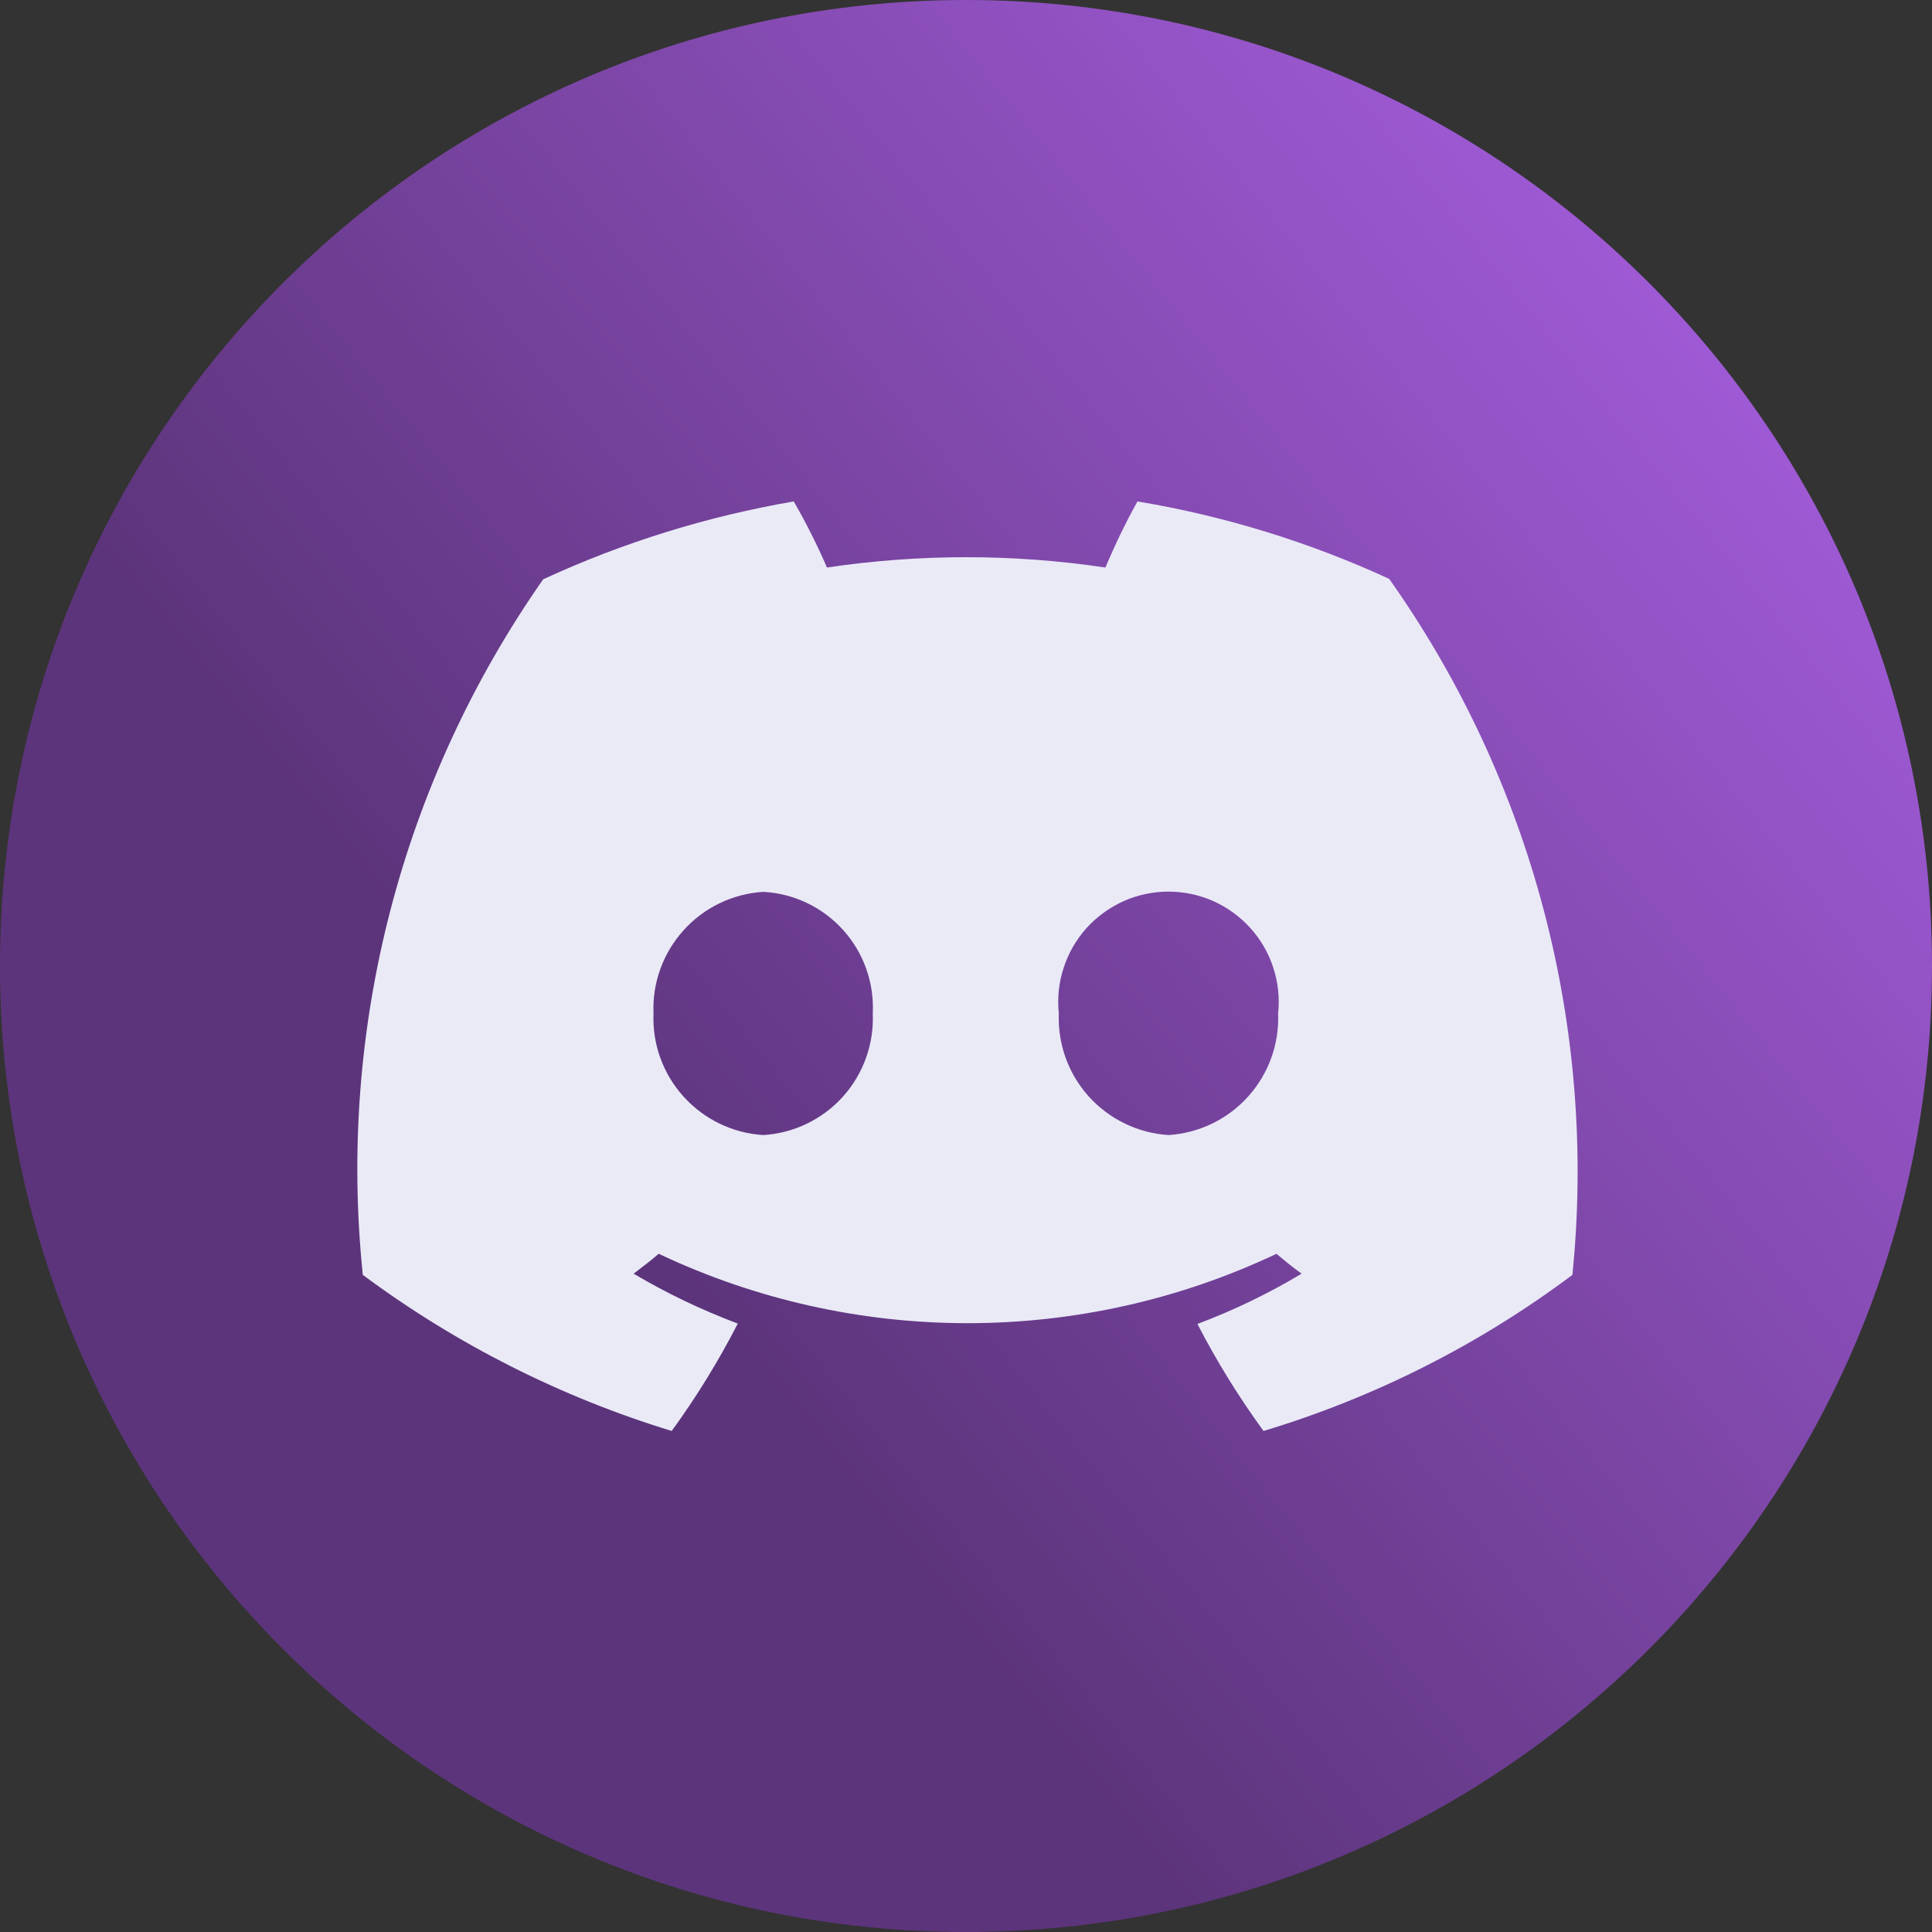
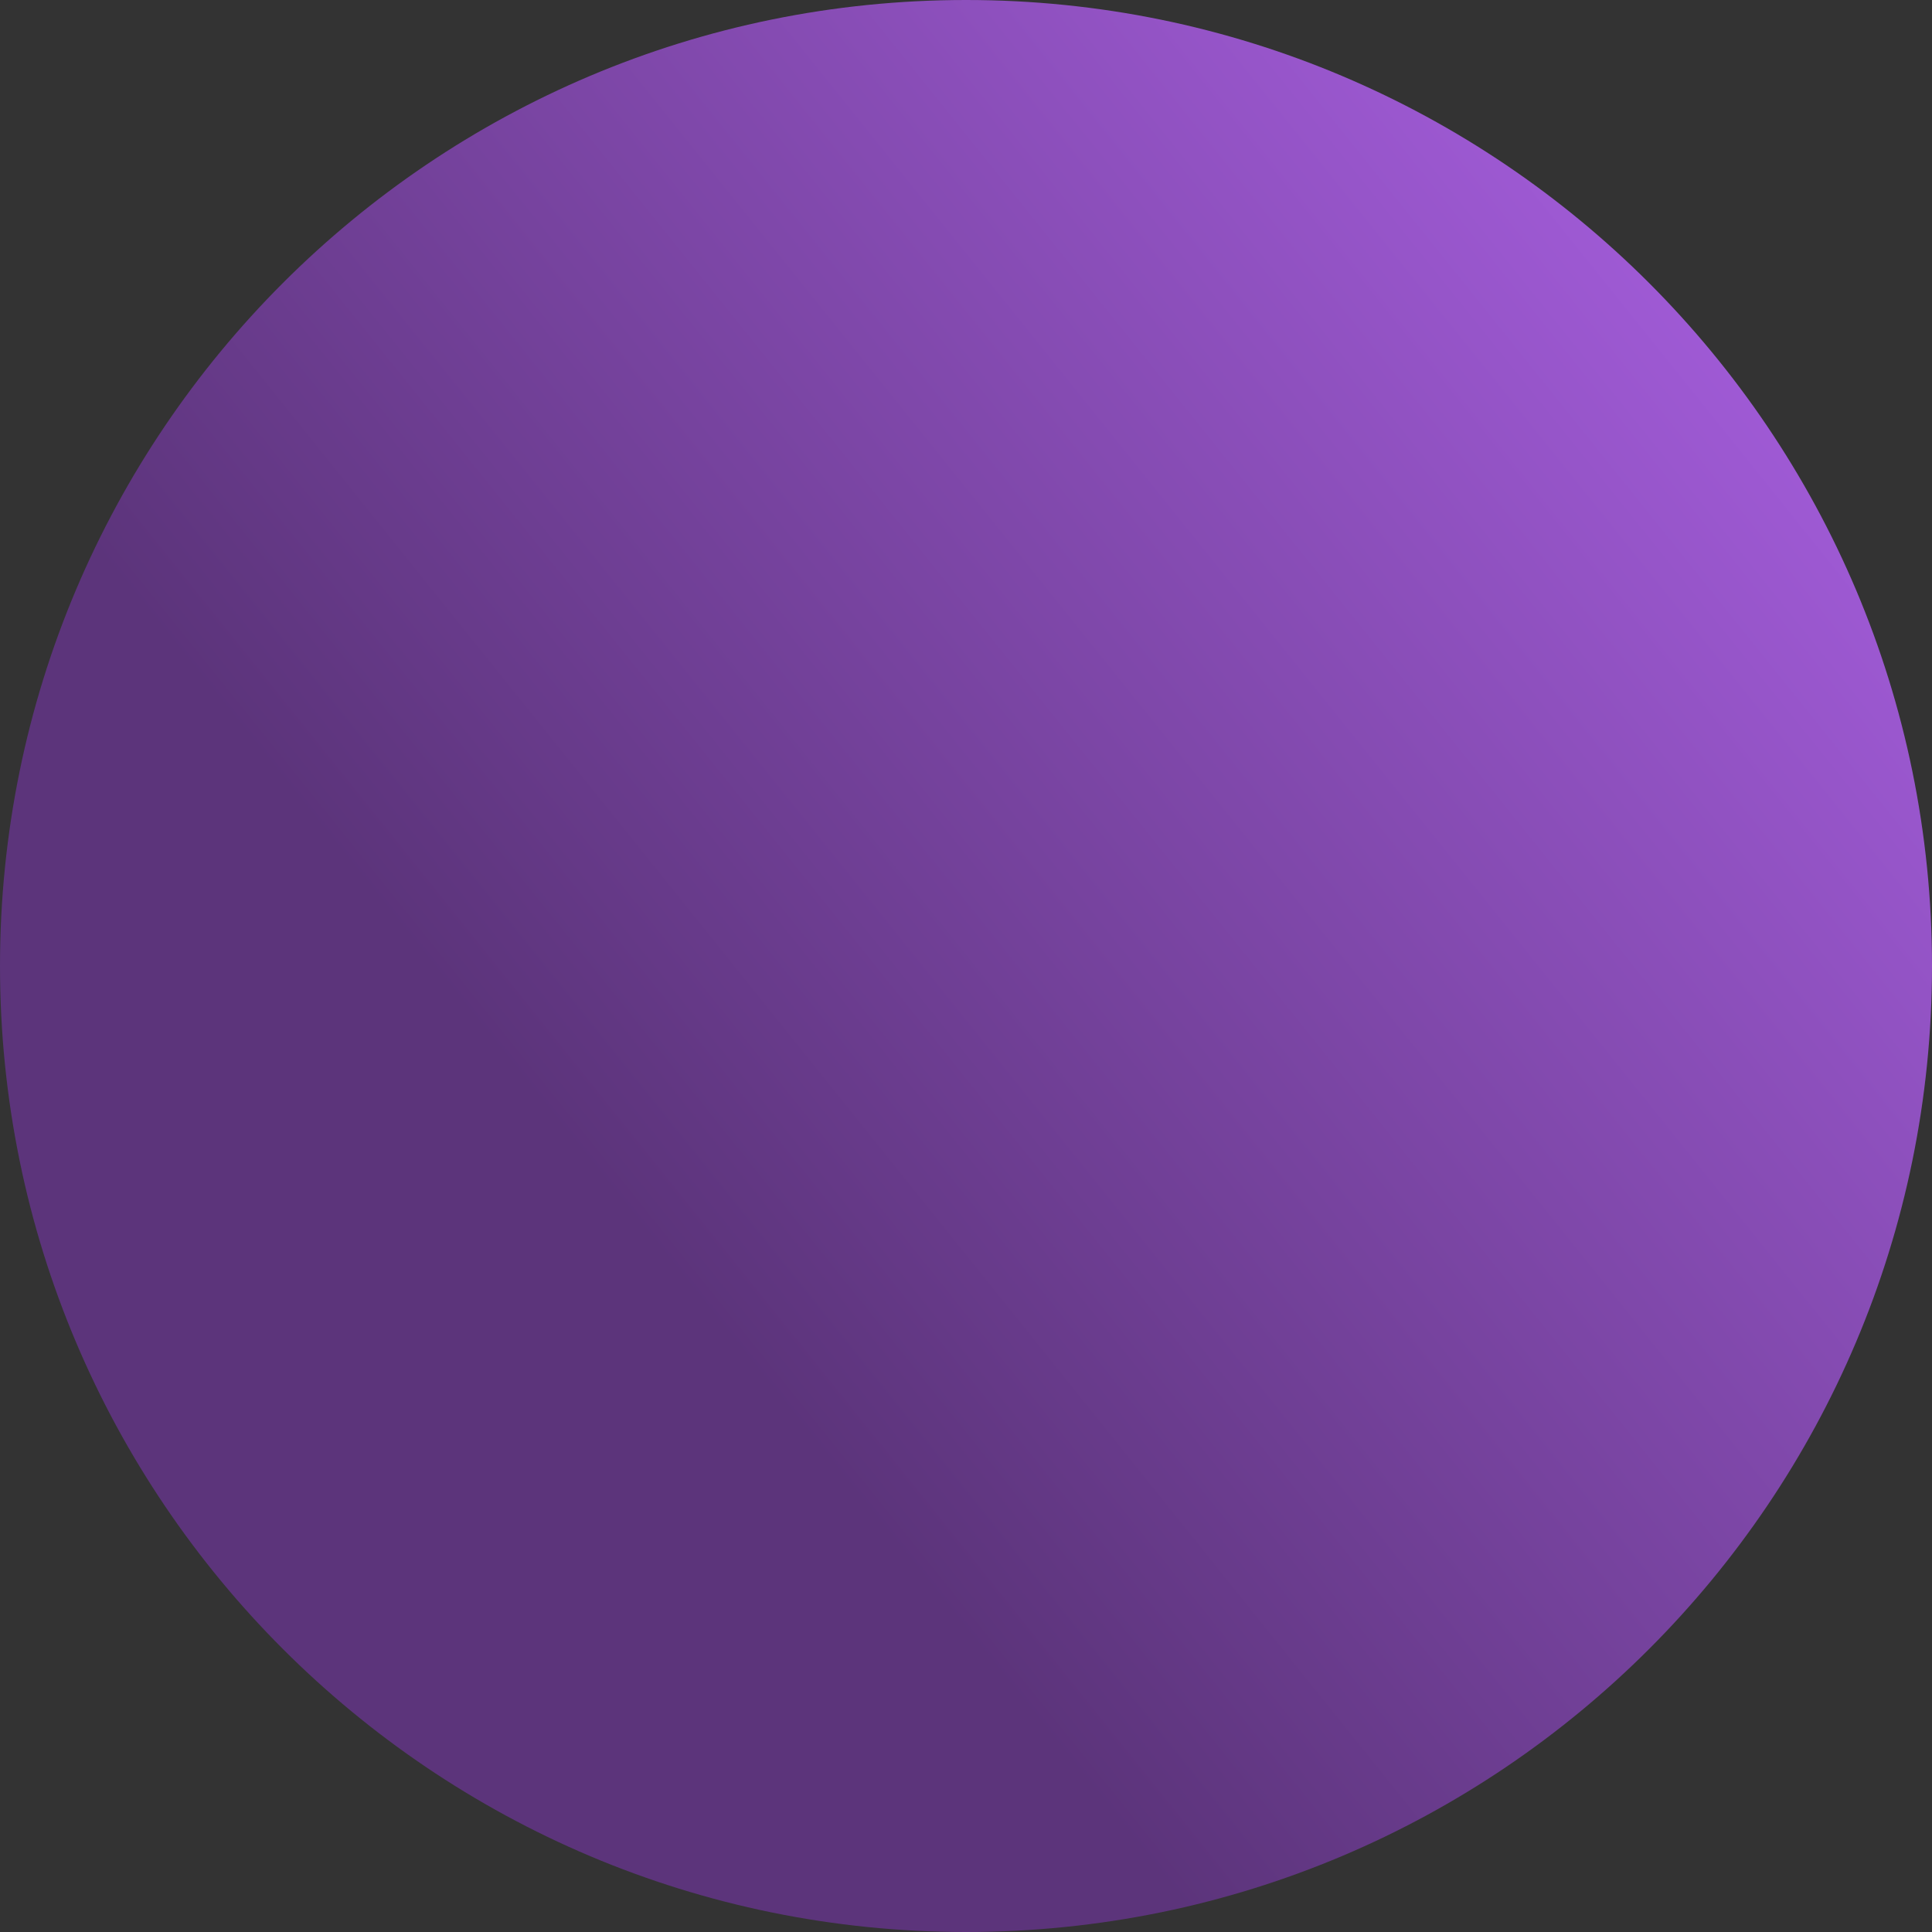
<svg xmlns="http://www.w3.org/2000/svg" width="24" height="24" viewBox="0 0 24 24" fill="none">
  <rect x="0" y="0" width="24" height="24" fill="#333333" stroke="none" />
  <path d="M12 24C18.627 24 24 18.627 24 12C24 5.373 18.627 0 12 0C5.373 0 0 5.373 0 12C0 18.627 5.373 24 12 24Z" fill="url(#paint0_linear_148_158332)" />
-   <path d="M17.257 7.191C16.262 6.733 15.211 6.409 14.13 6.229C13.982 6.495 13.85 6.769 13.732 7.05C12.585 6.879 11.42 6.879 10.273 7.05C10.151 6.769 10.014 6.495 9.86 6.229C8.785 6.414 7.738 6.739 6.748 7.196C4.986 9.713 4.19 12.781 4.507 15.837C5.666 16.698 6.964 17.354 8.344 17.776C8.652 17.353 8.926 16.907 9.165 16.442C8.716 16.273 8.283 16.066 7.871 15.822C7.977 15.742 8.082 15.661 8.183 15.575C9.383 16.143 10.693 16.437 12.02 16.437C13.347 16.437 14.658 16.143 15.857 15.575C15.958 15.661 16.064 15.747 16.169 15.822C15.758 16.069 15.325 16.277 14.875 16.447C15.114 16.91 15.389 17.355 15.696 17.776C17.079 17.359 18.377 16.703 19.533 15.837C19.843 12.775 19.034 9.704 17.257 7.191ZM9.482 14.1C9.102 14.077 8.747 13.905 8.492 13.623C8.237 13.341 8.102 12.97 8.118 12.589C8.102 12.209 8.237 11.838 8.492 11.556C8.747 11.273 9.102 11.102 9.482 11.079C9.863 11.099 10.219 11.27 10.474 11.553C10.729 11.836 10.861 12.209 10.842 12.589C10.858 12.969 10.725 13.34 10.471 13.623C10.217 13.905 9.862 14.077 9.482 14.1ZM14.518 14.1C14.138 14.077 13.783 13.905 13.527 13.623C13.272 13.341 13.138 12.97 13.153 12.589C13.133 12.398 13.153 12.205 13.213 12.023C13.272 11.84 13.369 11.672 13.497 11.529C13.626 11.387 13.783 11.273 13.958 11.194C14.133 11.116 14.323 11.076 14.515 11.076C14.707 11.076 14.897 11.116 15.073 11.194C15.248 11.273 15.405 11.387 15.533 11.529C15.662 11.672 15.759 11.84 15.818 12.023C15.877 12.205 15.898 12.398 15.877 12.589C15.893 12.969 15.759 13.339 15.505 13.621C15.251 13.904 14.897 14.075 14.518 14.1Z" fill="#EAEAF7" />
  <defs>
    <linearGradient id="paint0_linear_148_158332" x1="9.407" y1="17.121" x2="27.283" y2="2.77" gradientUnits="userSpaceOnUse">
      <stop stop-color="#5C347B" />
      <stop offset="0.86" stop-color="#A85FE1" />
    </linearGradient>
  </defs>
</svg>